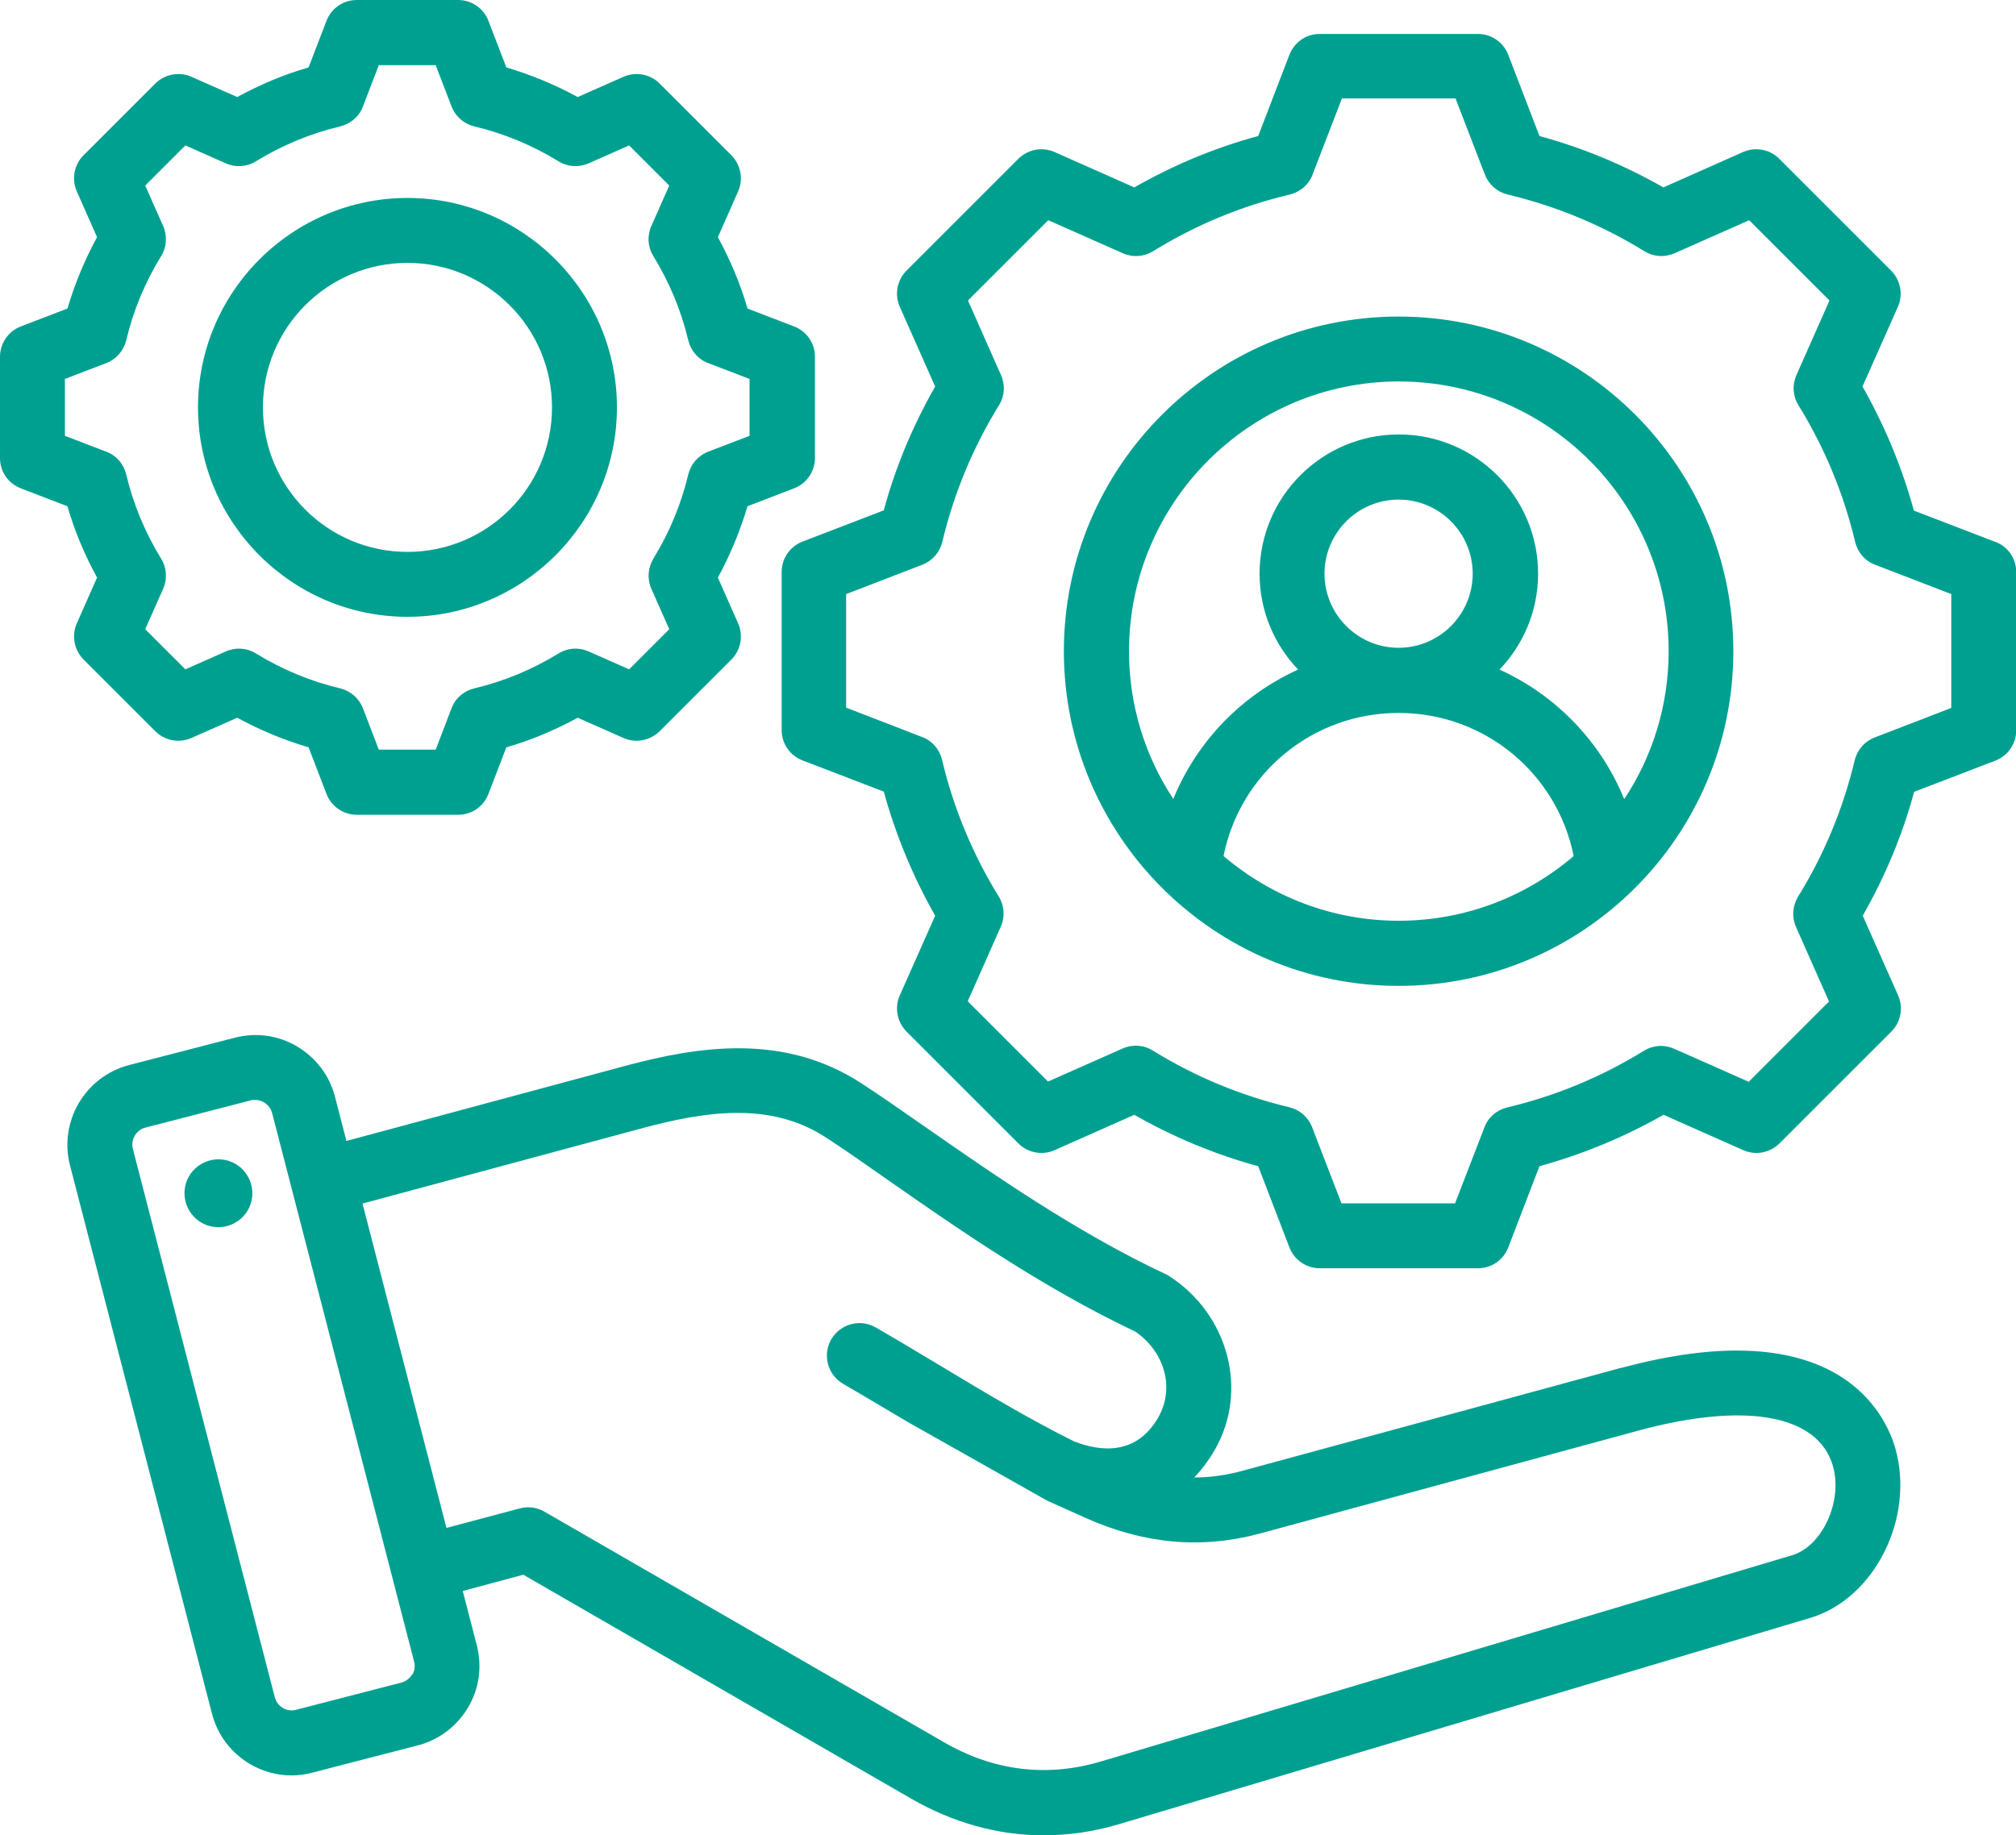
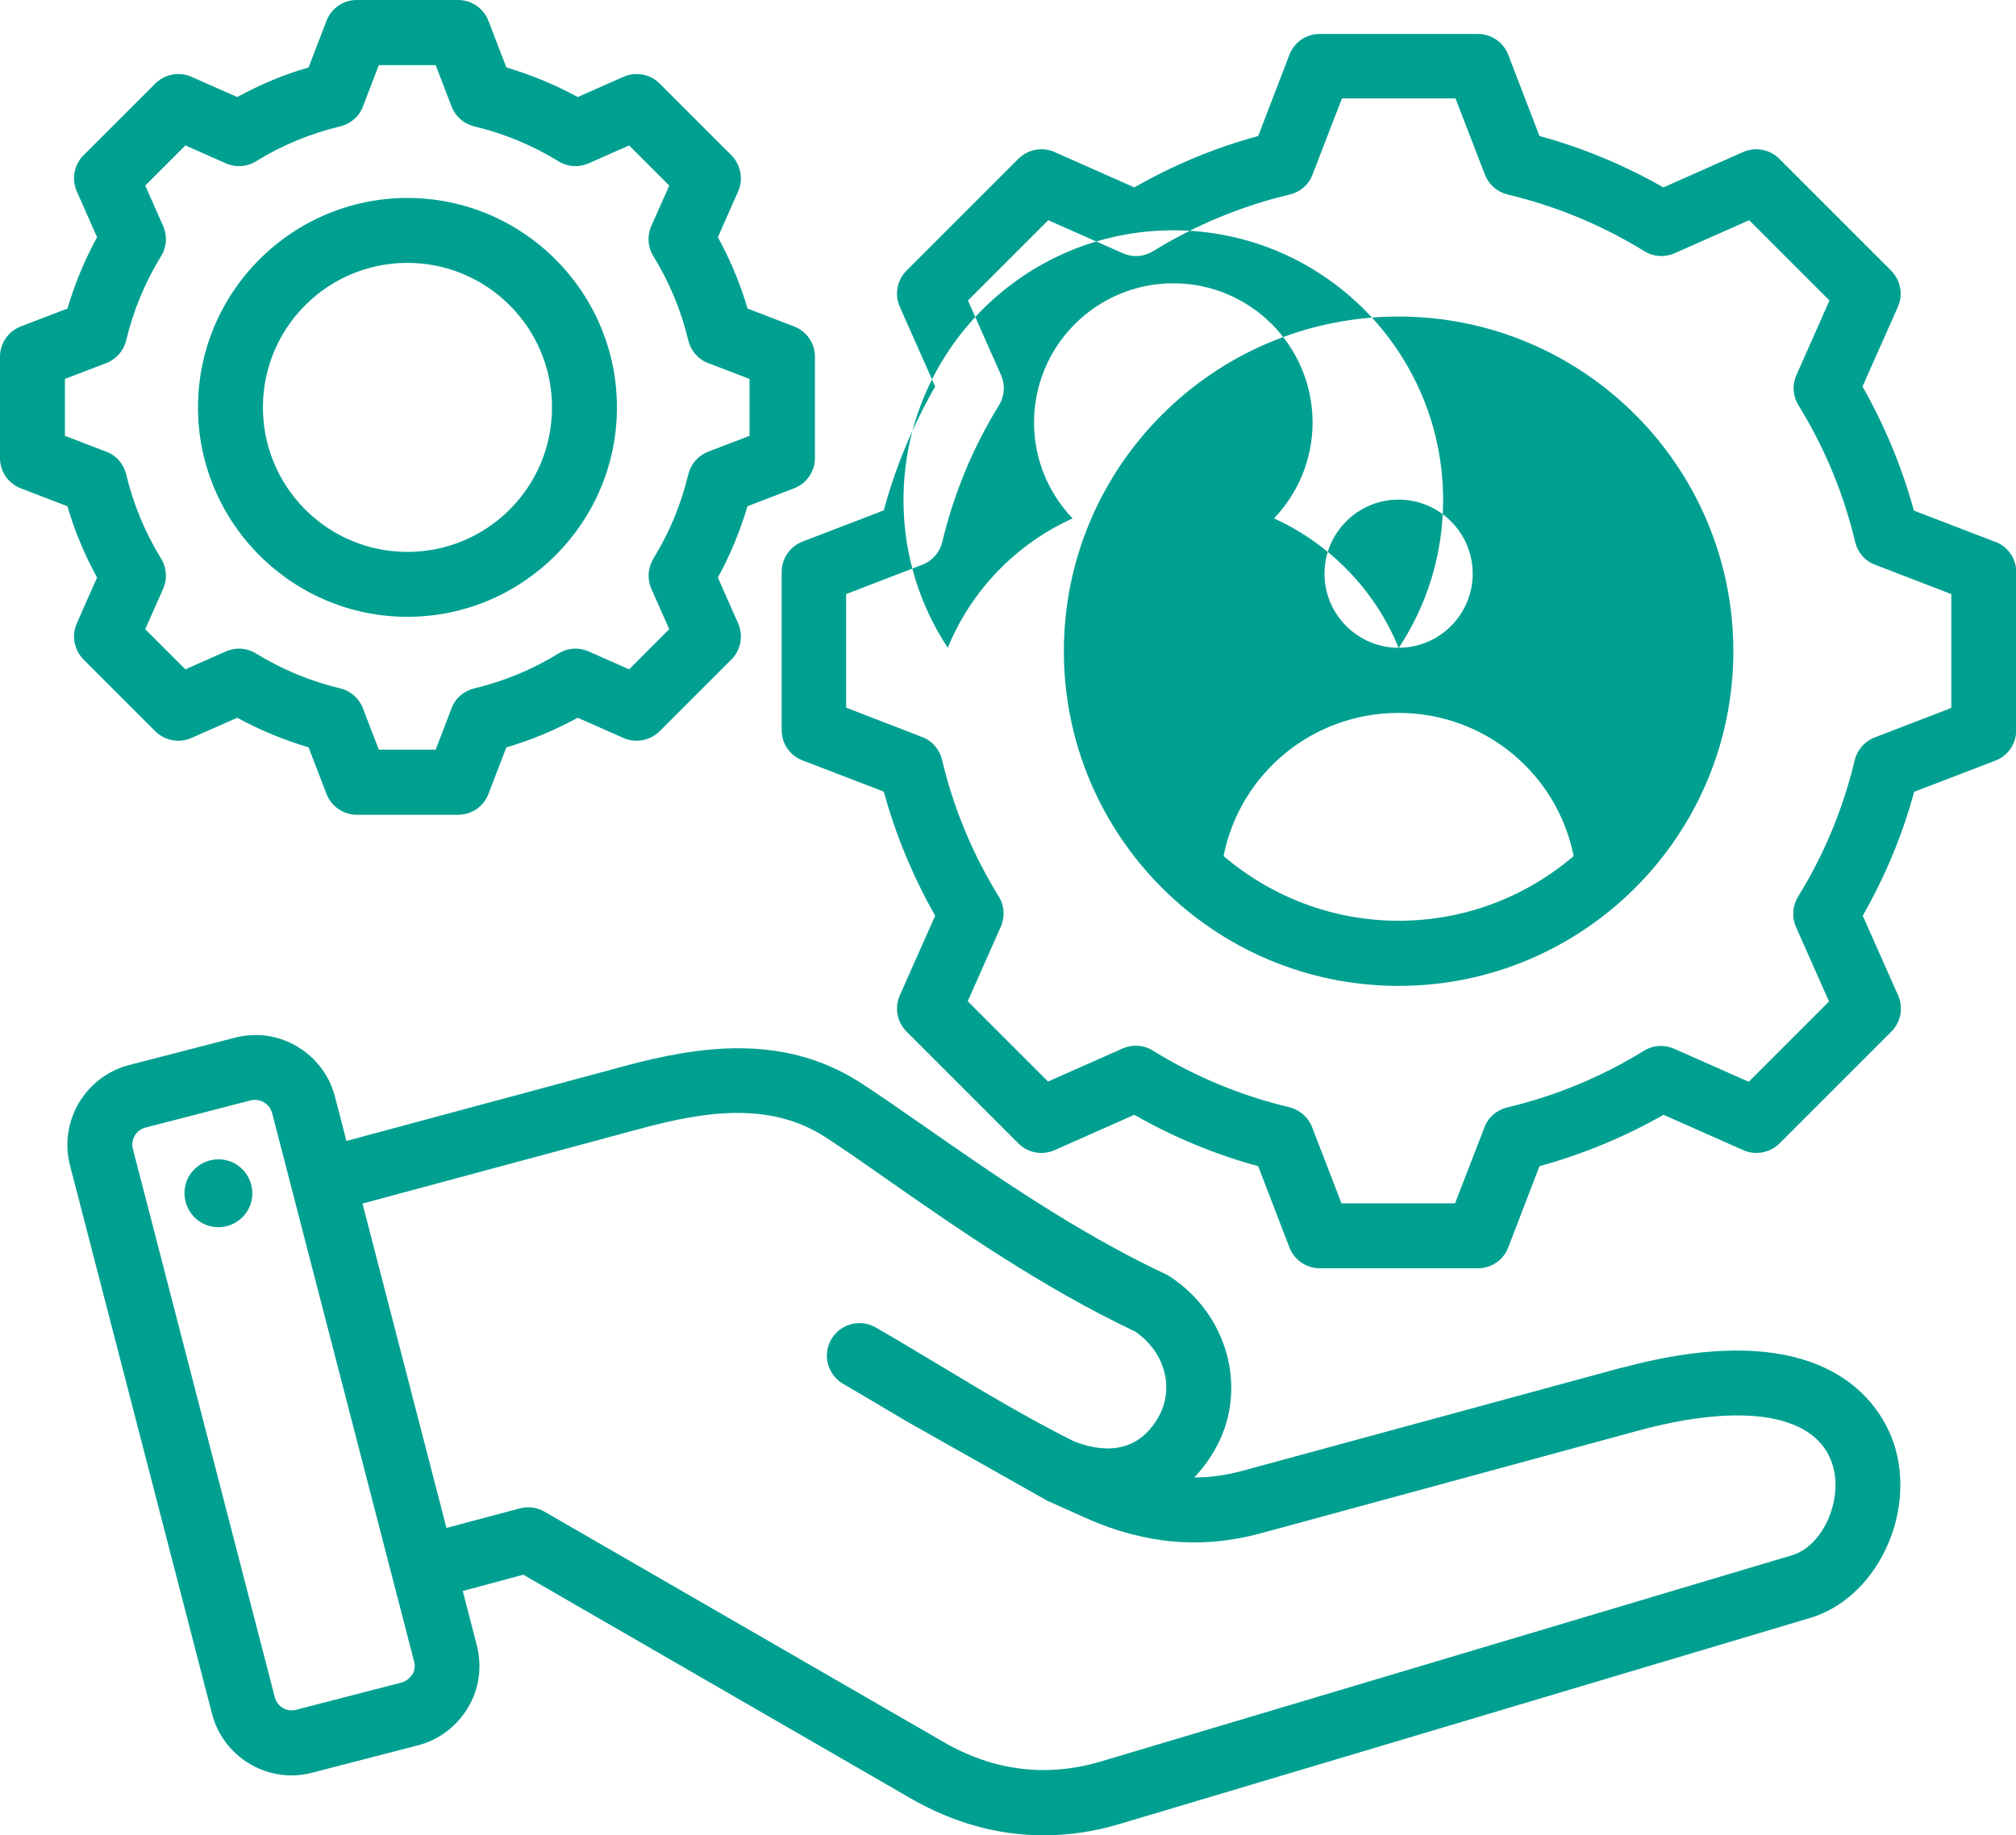
<svg xmlns="http://www.w3.org/2000/svg" id="Warstwa_2" data-name="Warstwa 2" viewBox="0 0 87.87 80">
  <defs>
    <style>      .cls-1 {        fill: #00a091;      }    </style>
  </defs>
  <g id="Capa_1" data-name="Capa 1">
-     <path class="cls-1" d="M86.96,23.62l-3.54-1.36c-.52-1.89-1.27-3.7-2.24-5.41l1.54-3.47c.24-.54.12-1.16-.29-1.58l-4.88-4.88c-.41-.41-1.04-.53-1.58-.29l-3.47,1.54c-1.7-.97-3.52-1.73-5.4-2.24l-1.36-3.54c-.21-.55-.74-.91-1.32-.91h-6.9c-.59,0-1.11.36-1.32.91l-1.36,3.54c-1.89.51-3.7,1.27-5.4,2.24l-3.47-1.54c-.54-.24-1.16-.12-1.58.29l-4.88,4.88c-.41.41-.53,1.04-.29,1.58l1.54,3.47c-.97,1.7-1.73,3.51-2.24,5.4l-3.54,1.36c-.55.21-.91.74-.91,1.32v6.9c0,.59.36,1.11.91,1.32l3.54,1.36c.52,1.89,1.27,3.7,2.24,5.41l-1.54,3.47c-.24.54-.12,1.16.29,1.58l4.88,4.88c.41.41,1.04.53,1.58.29l3.47-1.54c1.7.97,3.52,1.73,5.4,2.24l1.36,3.54c.21.55.74.91,1.32.91h6.9c.59,0,1.11-.36,1.32-.91l1.36-3.54c1.89-.52,3.7-1.27,5.41-2.24l3.47,1.54c.54.24,1.16.12,1.58-.29l4.88-4.88c.41-.41.53-1.04.29-1.58l-1.54-3.47c.97-1.7,1.73-3.51,2.24-5.4l3.54-1.36c.55-.21.91-.74.91-1.32v-6.9c0-.59-.36-1.11-.91-1.32h0ZM85.03,30.87l-3.32,1.28c-.44.17-.76.54-.87.99-.5,2.1-1.33,4.11-2.47,5.95-.24.4-.28.89-.09,1.32l1.44,3.25-3.5,3.5-3.25-1.44c-.43-.19-.92-.16-1.32.09-1.85,1.14-3.85,1.97-5.96,2.47-.45.11-.83.43-.99.87l-1.28,3.31h-4.95l-1.28-3.32c-.17-.44-.54-.76-.99-.87-2.1-.5-4.11-1.33-5.95-2.47-.4-.25-.89-.28-1.32-.09l-3.25,1.44-3.5-3.5,1.44-3.25c.19-.43.16-.92-.09-1.32-1.14-1.85-1.97-3.85-2.47-5.96-.11-.45-.43-.83-.87-.99l-3.31-1.28v-4.95l3.32-1.28c.44-.17.76-.54.87-.99.5-2.1,1.33-4.11,2.47-5.96.25-.4.28-.89.09-1.32l-1.44-3.25,3.5-3.5,3.25,1.44c.43.19.92.16,1.32-.09,1.85-1.14,3.85-1.97,5.96-2.47.45-.11.83-.43.99-.87l1.28-3.32h4.95l1.28,3.32c.17.44.54.76.99.87,2.1.5,4.11,1.33,5.96,2.47.4.25.89.28,1.32.09l3.25-1.44,3.5,3.5-1.44,3.25c-.19.43-.16.92.09,1.32,1.14,1.85,1.97,3.85,2.47,5.96.11.45.43.83.87.99l3.32,1.28v4.95ZM60.96,13.8c-8.04,0-14.59,6.54-14.59,14.59s6.54,14.59,14.59,14.59,14.59-6.54,14.59-14.59-6.54-14.59-14.59-14.59ZM53.33,37.32c.72-3.61,3.88-6.24,7.63-6.24s6.91,2.64,7.63,6.24c-2.06,1.76-4.72,2.82-7.63,2.82s-5.57-1.07-7.63-2.82ZM60.96,28.24c-1.78,0-3.23-1.45-3.23-3.23s1.45-3.23,3.23-3.23,3.23,1.45,3.23,3.23-1.45,3.23-3.23,3.23ZM70.79,34.83c-1.03-2.52-2.99-4.53-5.43-5.64,1.04-1.09,1.68-2.56,1.68-4.18,0-3.35-2.72-6.07-6.07-6.07s-6.07,2.72-6.07,6.07c0,1.62.64,3.09,1.68,4.18-2.45,1.11-4.41,3.12-5.44,5.64-1.22-1.85-1.93-4.06-1.93-6.44,0-6.48,5.27-11.76,11.76-11.76s11.76,5.27,11.76,11.76c0,2.38-.71,4.59-1.93,6.44h0ZM70.66,59.63l-16.47,4.48c-.73.2-1.43.3-2.14.3h0c.33-.34.63-.74.89-1.19,1.49-2.57.62-5.91-1.98-7.59-.05-.03-.11-.07-.17-.09-3.89-1.83-7.53-4.37-10.46-6.41-1.02-.71-1.98-1.38-2.81-1.92-3.37-2.18-7.08-1.6-10.28-.74l-12.14,3.27-.5-1.93c-.24-.93-.83-1.7-1.65-2.19-.83-.49-1.79-.62-2.72-.38l-4.6,1.19c-1.92.5-3.07,2.46-2.58,4.37l6.19,23.91c.24.93.83,1.7,1.65,2.19.56.33,1.19.5,1.82.5.3,0,.6-.04.9-.12l4.6-1.19c.93-.24,1.7-.83,2.19-1.65s.62-1.79.38-2.72l-.61-2.36,2.64-.71,16.9,9.76c1.84,1.06,3.79,1.6,5.78,1.6,1.1,0,2.2-.16,3.3-.49l30.12-8.99c2.8-.84,4.56-4.36,3.7-7.39-.42-1.47-2.52-6.06-11.96-3.5h0ZM17.96,73c-.06.1-.2.28-.46.35l-4.6,1.19c-.26.07-.47-.02-.57-.08s-.28-.2-.35-.46l-6.19-23.92c-.1-.4.15-.82.54-.92l4.6-1.19c.07-.02.13-.02.19-.02.17,0,.31.06.39.11.1.06.28.2.35.46l6.19,23.92c.07.26-.02.47-.08.57h0ZM45.64,65.42l1.69.76c2.56,1.14,5.05,1.36,7.6.67l16.47-4.48c4.68-1.27,7.85-.7,8.49,1.54.44,1.53-.46,3.5-1.78,3.89l-30.12,8.99c-2.36.7-4.67.42-6.85-.84l-17.41-10.05c-.33-.19-.71-.24-1.08-.14l-3.19.85-3.66-14.14,12.17-3.28c2.72-.73,5.57-1.19,8,.38.79.51,1.69,1.14,2.73,1.87,2.99,2.09,6.71,4.68,10.78,6.61,1.3.89,1.73,2.48,1,3.75-.96,1.66-2.52,1.49-3.68,1.03-1.98-.99-3.82-2.09-5.76-3.26-.92-.55-1.88-1.13-2.87-1.7-.68-.39-1.54-.16-1.94.52-.39.68-.16,1.54.52,1.94.97.56,1.91,1.13,2.83,1.67M10.99,52.19c-.09.81-.83,1.39-1.64,1.3-.81-.09-1.39-.83-1.3-1.64s.83-1.39,1.64-1.3c.81.09,1.39.83,1.3,1.64ZM4.23,25.18l-.88,1.99c-.24.54-.12,1.16.29,1.58l3.13,3.13c.41.41,1.04.53,1.58.29l1.99-.88c.99.54,2.03.97,3.11,1.29l.78,2.03c.21.55.74.91,1.32.91h4.42c.59,0,1.11-.36,1.32-.91l.78-2.03c1.08-.31,2.12-.75,3.11-1.29l1.99.88c.54.24,1.16.12,1.58-.29l3.13-3.13c.41-.41.53-1.04.29-1.58l-.88-1.99c.54-.99.97-2.03,1.29-3.11l2.03-.78c.55-.21.91-.74.91-1.32v-4.42c0-.59-.36-1.11-.91-1.32l-2.03-.78c-.31-1.08-.75-2.12-1.29-3.11l.88-1.99c.24-.54.12-1.16-.29-1.58l-3.13-3.13c-.41-.41-1.04-.53-1.58-.29l-1.99.88c-.99-.54-2.03-.97-3.11-1.29l-.78-2.03c-.21-.55-.74-.91-1.32-.91h-4.42c-.59,0-1.11.36-1.32.91l-.78,2.03c-1.08.31-2.12.75-3.11,1.29l-1.99-.88c-.54-.24-1.16-.12-1.58.29l-3.13,3.13c-.41.41-.53,1.04-.29,1.58l.88,1.99c-.54.99-.97,2.03-1.29,3.11l-2.03.78c-.55.21-.91.74-.91,1.32v4.42c0,.59.36,1.11.91,1.32l2.03.78c.31,1.08.75,2.12,1.29,3.11h0ZM2.83,16.52l1.8-.69c.44-.17.76-.54.87-.99.31-1.3.82-2.53,1.52-3.67.25-.4.28-.89.09-1.32l-.78-1.76,1.75-1.75,1.76.78c.43.19.92.16,1.32-.09,1.14-.7,2.37-1.21,3.67-1.52.45-.11.83-.43.99-.87l.69-1.8h2.48l.69,1.8c.17.44.54.76.99.87,1.3.31,2.53.82,3.67,1.52.4.25.89.28,1.32.09l1.76-.78,1.75,1.75-.78,1.76c-.19.43-.16.92.09,1.32.7,1.14,1.21,2.37,1.52,3.67.11.45.43.83.87.99l1.8.69v2.48l-1.8.69c-.44.17-.76.54-.87.99-.31,1.3-.82,2.53-1.52,3.67-.24.4-.28.89-.09,1.32l.78,1.76-1.75,1.75-1.76-.78c-.43-.19-.92-.16-1.32.09-1.14.7-2.37,1.21-3.67,1.52-.45.11-.83.43-.99.87l-.69,1.8h-2.48l-.69-1.8c-.17-.44-.54-.76-.99-.87-1.3-.31-2.53-.82-3.67-1.52-.4-.25-.89-.28-1.32-.09l-1.76.78-1.75-1.75.78-1.76c.19-.43.16-.92-.09-1.32-.7-1.14-1.21-2.37-1.52-3.67-.11-.45-.43-.83-.87-.99l-1.8-.69v-2.48ZM17.76,26.89c5.03,0,9.13-4.1,9.13-9.13s-4.1-9.13-9.13-9.13-9.13,4.1-9.13,9.13,4.1,9.13,9.13,9.13ZM17.76,11.46c3.47,0,6.3,2.82,6.3,6.3s-2.82,6.3-6.3,6.3-6.3-2.82-6.3-6.3,2.82-6.3,6.3-6.3Z" />
+     <path class="cls-1" d="M86.96,23.62l-3.54-1.36c-.52-1.89-1.27-3.7-2.24-5.41l1.54-3.47c.24-.54.12-1.16-.29-1.58l-4.88-4.88c-.41-.41-1.04-.53-1.58-.29l-3.47,1.54c-1.7-.97-3.52-1.73-5.4-2.24l-1.36-3.54c-.21-.55-.74-.91-1.32-.91h-6.9c-.59,0-1.11.36-1.32.91l-1.36,3.54c-1.89.51-3.7,1.27-5.4,2.24l-3.47-1.54c-.54-.24-1.16-.12-1.58.29l-4.88,4.88c-.41.41-.53,1.04-.29,1.58l1.54,3.47c-.97,1.7-1.73,3.51-2.24,5.4l-3.54,1.36c-.55.21-.91.74-.91,1.32v6.9c0,.59.36,1.11.91,1.32l3.54,1.36c.52,1.89,1.27,3.7,2.24,5.41l-1.54,3.47c-.24.54-.12,1.16.29,1.58l4.88,4.88c.41.41,1.04.53,1.58.29l3.47-1.54c1.7.97,3.52,1.73,5.4,2.24l1.36,3.54c.21.55.74.91,1.32.91h6.9c.59,0,1.11-.36,1.32-.91l1.36-3.54c1.89-.52,3.7-1.27,5.41-2.24l3.47,1.54c.54.24,1.16.12,1.58-.29l4.88-4.88c.41-.41.53-1.04.29-1.58l-1.54-3.47c.97-1.7,1.73-3.51,2.24-5.4l3.54-1.36c.55-.21.91-.74.91-1.32v-6.9c0-.59-.36-1.11-.91-1.32h0ZM85.03,30.87l-3.32,1.28c-.44.17-.76.54-.87.99-.5,2.1-1.33,4.11-2.47,5.95-.24.4-.28.89-.09,1.32l1.44,3.25-3.5,3.5-3.25-1.44c-.43-.19-.92-.16-1.32.09-1.85,1.14-3.85,1.97-5.96,2.47-.45.11-.83.43-.99.87l-1.28,3.31h-4.95l-1.28-3.32c-.17-.44-.54-.76-.99-.87-2.1-.5-4.11-1.33-5.95-2.47-.4-.25-.89-.28-1.32-.09l-3.25,1.44-3.5-3.5,1.44-3.25c.19-.43.16-.92-.09-1.32-1.14-1.85-1.97-3.85-2.47-5.96-.11-.45-.43-.83-.87-.99l-3.31-1.28v-4.95l3.32-1.28c.44-.17.76-.54.87-.99.5-2.1,1.33-4.11,2.47-5.96.25-.4.28-.89.09-1.32l-1.44-3.25,3.5-3.5,3.25,1.44c.43.19.92.16,1.32-.09,1.85-1.14,3.85-1.97,5.96-2.47.45-.11.83-.43.99-.87l1.28-3.32h4.95l1.28,3.32c.17.44.54.76.99.87,2.1.5,4.11,1.33,5.96,2.47.4.25.89.28,1.32.09l3.25-1.44,3.5,3.5-1.44,3.25c-.19.43-.16.92.09,1.32,1.14,1.85,1.97,3.85,2.47,5.96.11.45.43.83.87.99l3.32,1.28v4.95ZM60.96,13.8c-8.04,0-14.59,6.54-14.59,14.59s6.54,14.59,14.59,14.59,14.59-6.54,14.59-14.59-6.54-14.59-14.59-14.59ZM53.33,37.32c.72-3.61,3.88-6.24,7.63-6.24s6.91,2.64,7.63,6.24c-2.06,1.76-4.72,2.82-7.63,2.82s-5.57-1.07-7.63-2.82ZM60.96,28.24c-1.78,0-3.23-1.45-3.23-3.23s1.45-3.23,3.23-3.23,3.23,1.45,3.23,3.23-1.45,3.23-3.23,3.23Zc-1.03-2.52-2.99-4.53-5.43-5.64,1.04-1.09,1.68-2.56,1.68-4.18,0-3.35-2.72-6.07-6.07-6.07s-6.07,2.72-6.07,6.07c0,1.62.64,3.09,1.68,4.18-2.45,1.11-4.41,3.12-5.44,5.64-1.22-1.85-1.93-4.06-1.93-6.44,0-6.48,5.27-11.76,11.76-11.76s11.76,5.27,11.76,11.76c0,2.38-.71,4.59-1.93,6.44h0ZM70.66,59.63l-16.47,4.48c-.73.2-1.43.3-2.14.3h0c.33-.34.63-.74.89-1.19,1.49-2.57.62-5.91-1.98-7.59-.05-.03-.11-.07-.17-.09-3.89-1.83-7.53-4.37-10.46-6.41-1.02-.71-1.98-1.38-2.81-1.92-3.37-2.18-7.08-1.6-10.28-.74l-12.14,3.27-.5-1.93c-.24-.93-.83-1.7-1.65-2.19-.83-.49-1.79-.62-2.72-.38l-4.6,1.19c-1.92.5-3.07,2.46-2.58,4.37l6.19,23.91c.24.93.83,1.7,1.65,2.19.56.33,1.19.5,1.82.5.3,0,.6-.04.9-.12l4.6-1.19c.93-.24,1.7-.83,2.19-1.65s.62-1.79.38-2.72l-.61-2.36,2.64-.71,16.9,9.76c1.84,1.06,3.79,1.6,5.78,1.6,1.1,0,2.2-.16,3.3-.49l30.12-8.99c2.8-.84,4.56-4.36,3.7-7.39-.42-1.47-2.52-6.06-11.96-3.5h0ZM17.96,73c-.06.1-.2.28-.46.35l-4.6,1.19c-.26.07-.47-.02-.57-.08s-.28-.2-.35-.46l-6.19-23.92c-.1-.4.15-.82.54-.92l4.6-1.19c.07-.02.13-.02.19-.02.17,0,.31.06.39.11.1.06.28.2.35.46l6.19,23.92c.07.26-.02.47-.08.57h0ZM45.64,65.42l1.69.76c2.56,1.14,5.05,1.36,7.6.67l16.47-4.48c4.68-1.27,7.85-.7,8.49,1.54.44,1.53-.46,3.5-1.78,3.89l-30.12,8.99c-2.36.7-4.67.42-6.85-.84l-17.41-10.05c-.33-.19-.71-.24-1.08-.14l-3.19.85-3.66-14.14,12.17-3.28c2.72-.73,5.57-1.19,8,.38.79.51,1.69,1.14,2.73,1.87,2.99,2.09,6.71,4.68,10.78,6.61,1.3.89,1.73,2.48,1,3.75-.96,1.66-2.52,1.49-3.68,1.03-1.98-.99-3.82-2.09-5.76-3.26-.92-.55-1.88-1.13-2.87-1.7-.68-.39-1.54-.16-1.94.52-.39.68-.16,1.54.52,1.94.97.56,1.91,1.13,2.83,1.67M10.99,52.19c-.09.81-.83,1.39-1.64,1.3-.81-.09-1.39-.83-1.3-1.64s.83-1.39,1.64-1.3c.81.09,1.39.83,1.3,1.64ZM4.23,25.18l-.88,1.99c-.24.54-.12,1.16.29,1.58l3.13,3.13c.41.41,1.04.53,1.58.29l1.99-.88c.99.54,2.03.97,3.11,1.29l.78,2.03c.21.55.74.91,1.32.91h4.42c.59,0,1.11-.36,1.32-.91l.78-2.03c1.08-.31,2.12-.75,3.11-1.29l1.99.88c.54.24,1.16.12,1.58-.29l3.13-3.13c.41-.41.53-1.04.29-1.58l-.88-1.99c.54-.99.97-2.03,1.29-3.11l2.03-.78c.55-.21.91-.74.91-1.32v-4.42c0-.59-.36-1.11-.91-1.32l-2.03-.78c-.31-1.08-.75-2.12-1.29-3.11l.88-1.99c.24-.54.12-1.16-.29-1.58l-3.13-3.13c-.41-.41-1.04-.53-1.58-.29l-1.99.88c-.99-.54-2.03-.97-3.11-1.29l-.78-2.03c-.21-.55-.74-.91-1.32-.91h-4.42c-.59,0-1.11.36-1.32.91l-.78,2.03c-1.08.31-2.12.75-3.11,1.29l-1.99-.88c-.54-.24-1.16-.12-1.58.29l-3.13,3.13c-.41.41-.53,1.04-.29,1.58l.88,1.99c-.54.99-.97,2.03-1.29,3.11l-2.03.78c-.55.21-.91.74-.91,1.32v4.42c0,.59.36,1.11.91,1.32l2.03.78c.31,1.08.75,2.12,1.29,3.11h0ZM2.83,16.52l1.8-.69c.44-.17.76-.54.87-.99.31-1.3.82-2.53,1.52-3.67.25-.4.28-.89.09-1.32l-.78-1.76,1.75-1.75,1.76.78c.43.19.92.16,1.32-.09,1.14-.7,2.37-1.21,3.67-1.52.45-.11.83-.43.99-.87l.69-1.8h2.48l.69,1.8c.17.44.54.76.99.87,1.3.31,2.53.82,3.67,1.52.4.25.89.28,1.32.09l1.76-.78,1.75,1.75-.78,1.76c-.19.43-.16.92.09,1.32.7,1.14,1.21,2.37,1.52,3.67.11.45.43.83.87.99l1.8.69v2.48l-1.8.69c-.44.17-.76.54-.87.99-.31,1.3-.82,2.53-1.52,3.67-.24.4-.28.89-.09,1.32l.78,1.76-1.75,1.75-1.76-.78c-.43-.19-.92-.16-1.32.09-1.14.7-2.37,1.21-3.67,1.52-.45.11-.83.43-.99.87l-.69,1.8h-2.48l-.69-1.8c-.17-.44-.54-.76-.99-.87-1.3-.31-2.53-.82-3.67-1.52-.4-.25-.89-.28-1.32-.09l-1.76.78-1.75-1.75.78-1.76c.19-.43.16-.92-.09-1.32-.7-1.14-1.21-2.37-1.52-3.67-.11-.45-.43-.83-.87-.99l-1.8-.69v-2.48ZM17.76,26.89c5.03,0,9.13-4.1,9.13-9.13s-4.1-9.13-9.13-9.13-9.13,4.1-9.13,9.13,4.1,9.13,9.13,9.13ZM17.76,11.46c3.47,0,6.3,2.82,6.3,6.3s-2.82,6.3-6.3,6.3-6.3-2.82-6.3-6.3,2.82-6.3,6.3-6.3Z" />
  </g>
</svg>